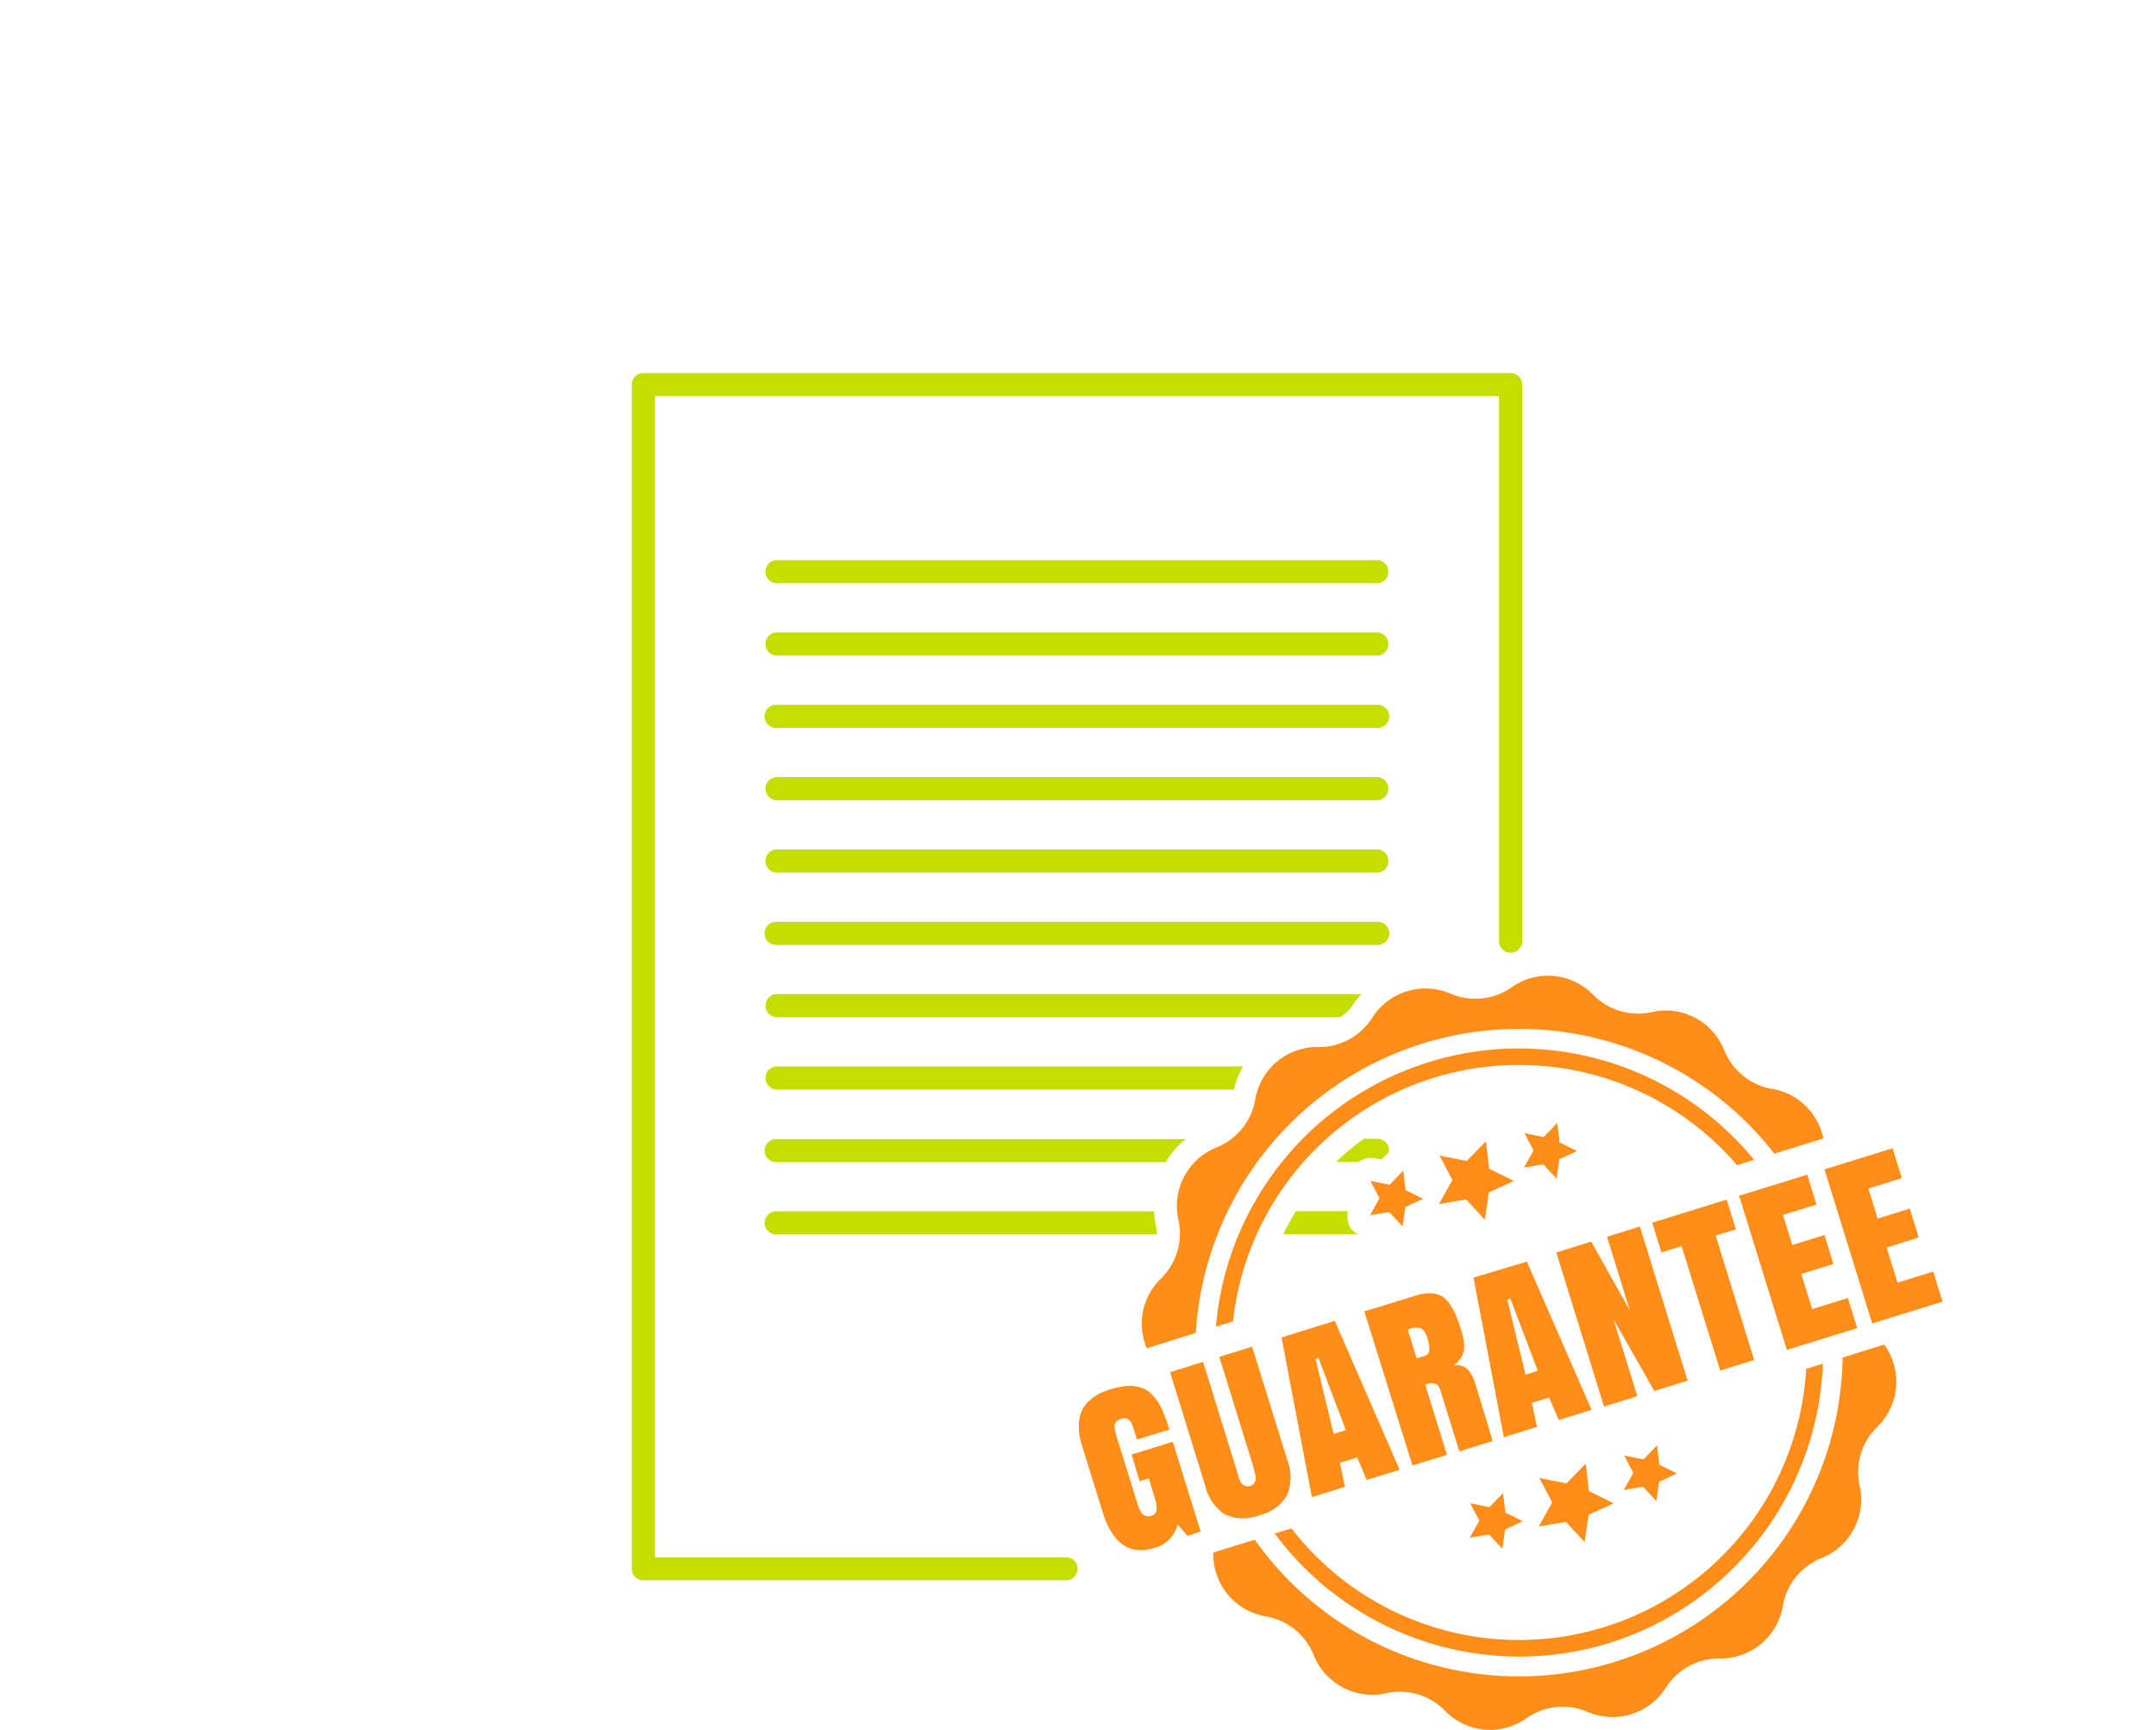
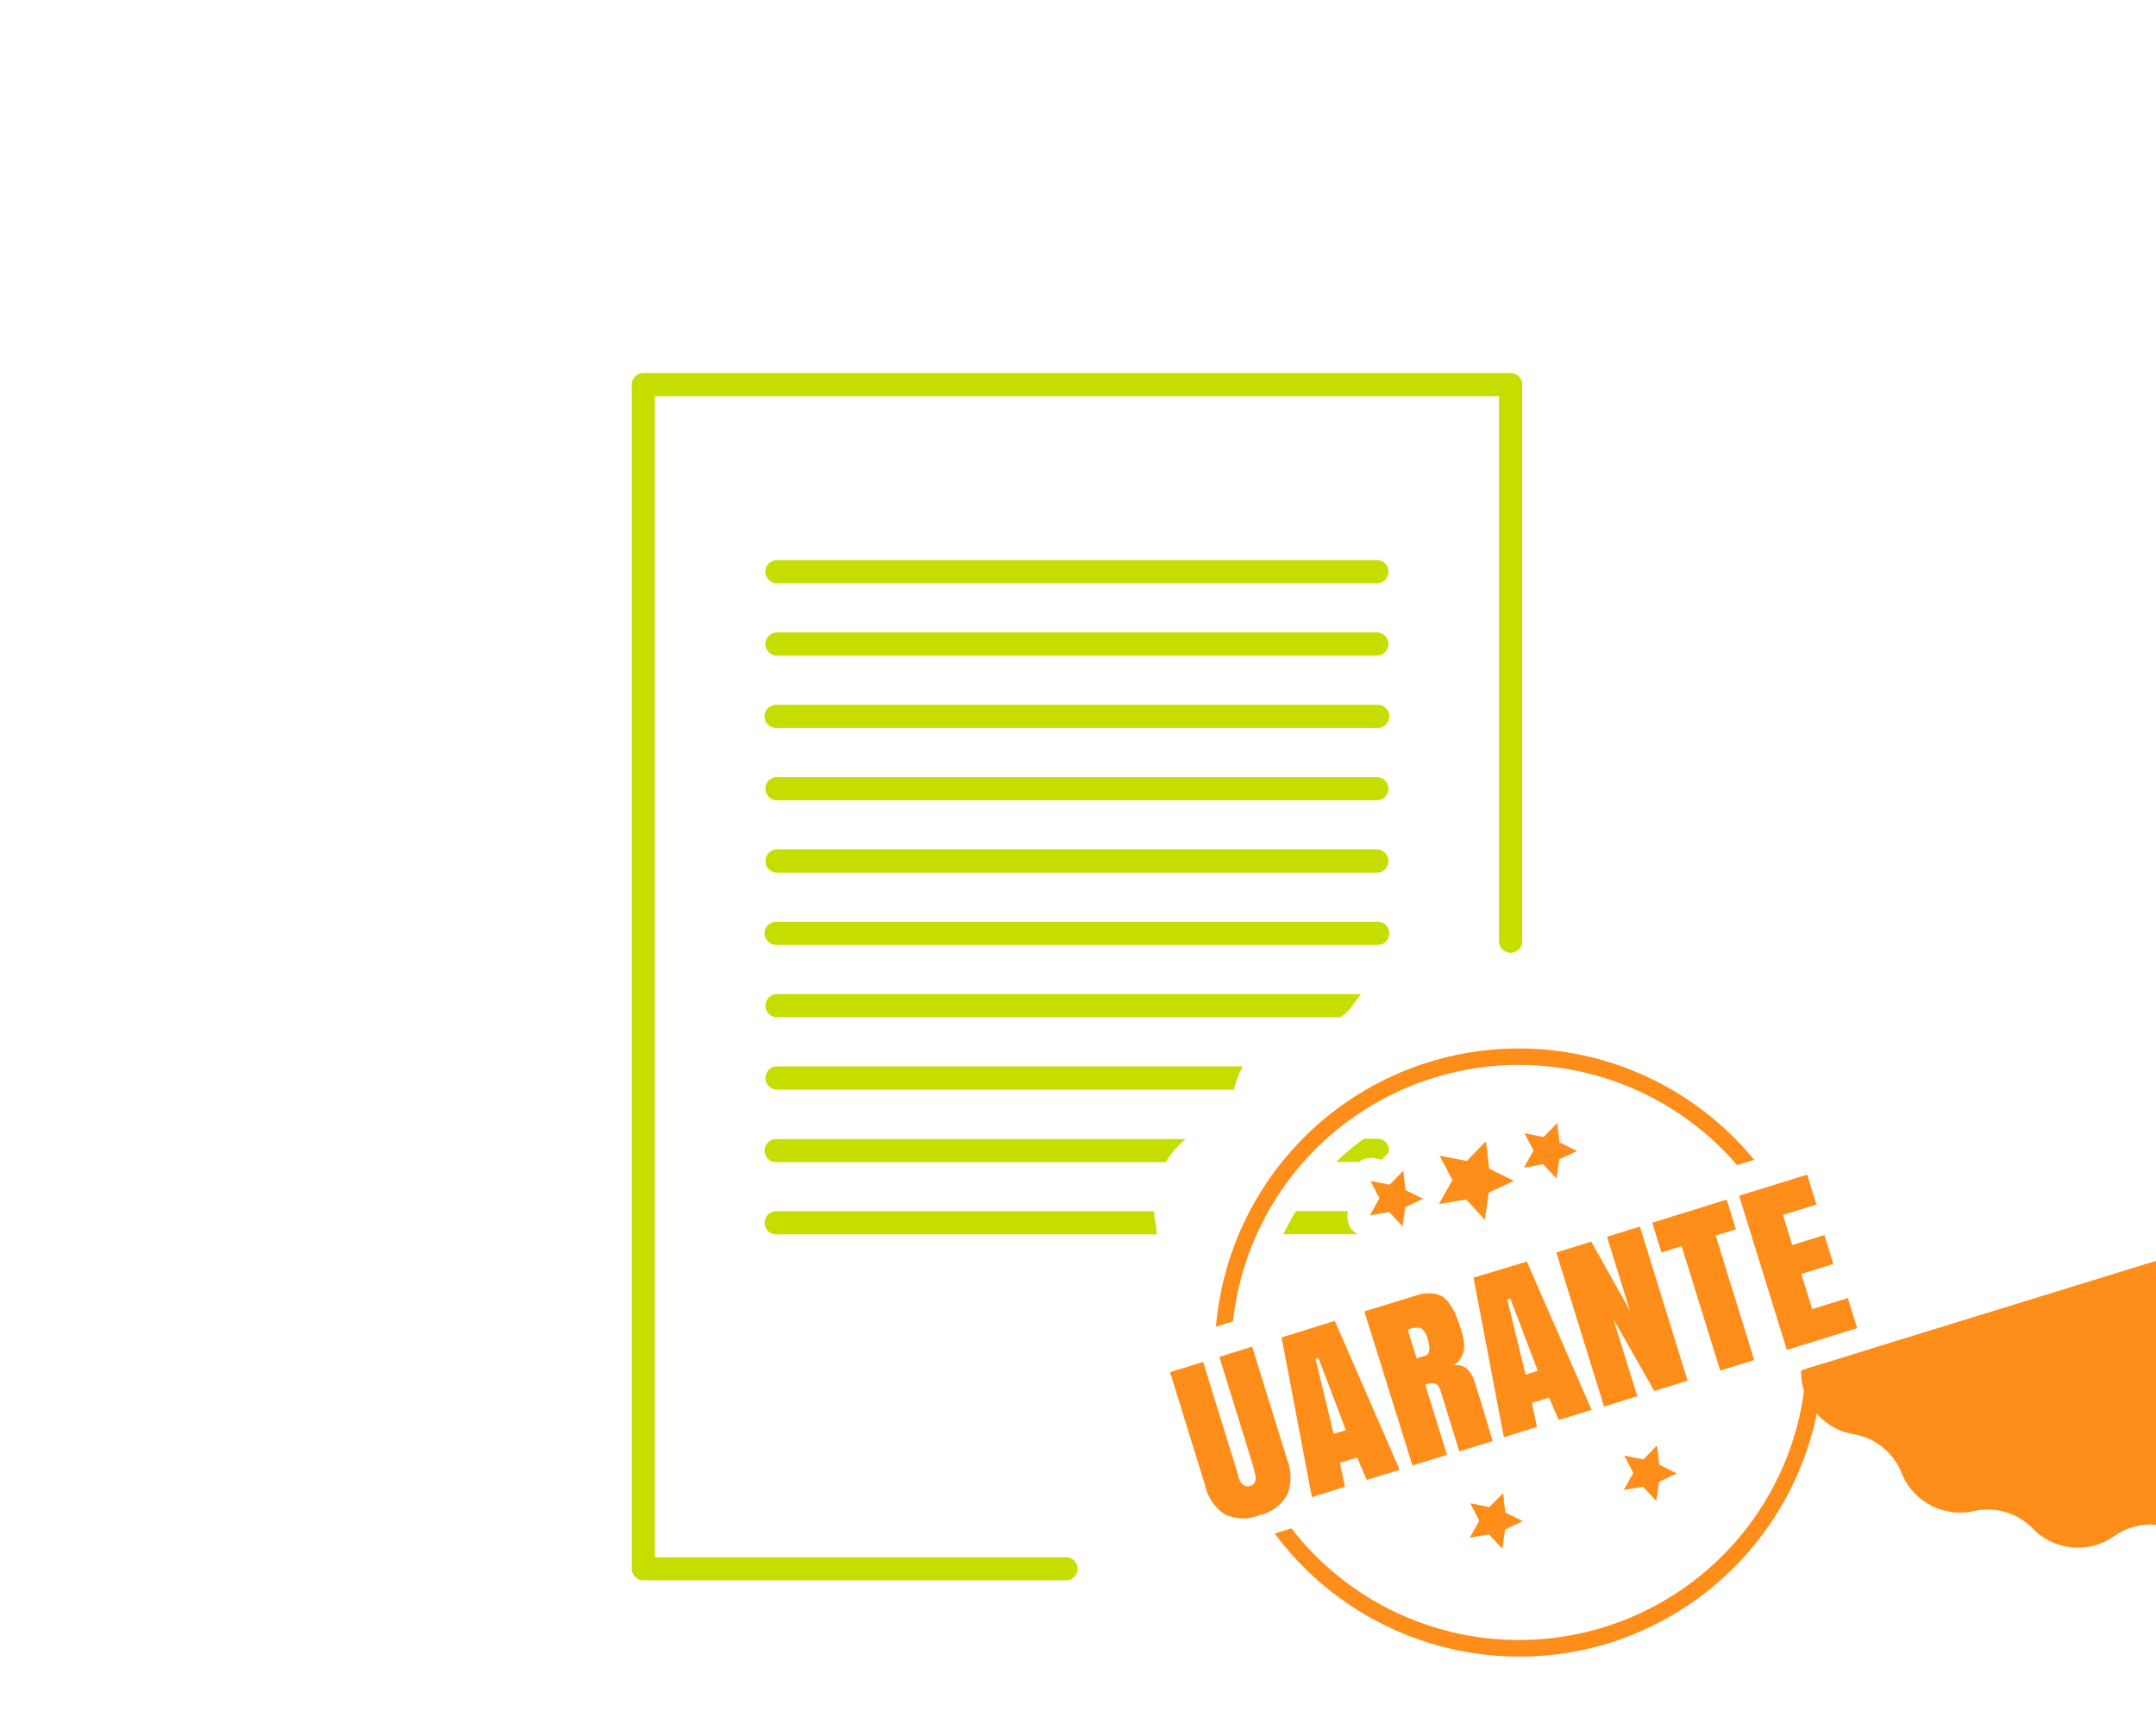
<svg xmlns="http://www.w3.org/2000/svg" id="圖層_1" data-name="圖層 1" viewBox="0 0 268.77 215.7">
  <defs>
    <style>.cls-1{fill:none;}.cls-2{clip-path:url(#clip-path);}.cls-3{fill:#b58354;}.cls-4{fill:#c6dd00;}.cls-5{fill:#ff8d19;}</style>
    <clipPath id="clip-path">
-       <path class="cls-1" d="M-235.05-128.87h0A147.07,147.07,0,0,1-88,18.2V371.13a0,0,0,0,1,0,0H-382.12a0,0,0,0,1,0,0V18.2A147.07,147.07,0,0,1-235.05-128.87Z" />
-     </clipPath>
+       </clipPath>
  </defs>
  <g class="cls-2">
    <g id="袋鼠.psd">
      <path class="cls-3" d="M-202.37,454.25c2-3.51,5.13-5.15,9-5.85,8.19-1.48,16.43-2.84,24.16-6.14a41.84,41.84,0,0,0,5.69-2.72,5.48,5.48,0,0,0,2.73-6.39q-6.47-29.07-14.63-57.72A10,10,0,0,0-177.9,371c-8.59-8.49-12.09-19.44-15-30.68-.66-2.52-1.17-5.08-1.75-7.62l5.79,1.14c2,6,4,12,6.93,17.56,6.29,11.84,15.73,20.82,26.58,28.48a122.36,122.36,0,0,0,29.11,14.88,91.37,91.37,0,0,0,21.18,5.39c1,4.62.9,9.33,1.16,14-1.63-.46-3.27-.88-4.89-1.37-10.18-3.1-19-9-28.31-13.87-.66-.35-1.24-1.35-2.06-.71-.58.45-.18,1.31-.06,2q3.56,20.29,8.68,40.24c.91,3.54,2.19,7.13.93,10.94-.48,1.46.66,1.08,1.41.79,7.21-2.76,14.77-4.52,21.76-7.94a6.17,6.17,0,0,0,3.9-5.47c.71-7.23-.4-14.44-.2-21.66a4.06,4.06,0,0,0,1.27-3.25c-.15-6.91.07-13.87-.74-20.71-1.13-9.5-1.55-19-2.11-28.55a131.39,131.39,0,0,1,.39-19.22c.79-8.86,1.26-17.74,3.79-26.31,3.62-12.26,8.76-23.76,18.58-32.44,5.3-4.68,11.17-8.46,18.59-8.9.75-.05,2.16.59,2.11-.77,0-.81-1.36-1-2.3-1a13.38,13.38,0,0,0-2.1.11c-14.08,2.48-23.75,10.83-30.52,23A76.09,76.09,0,0,0-103.37,317c-.22.86-.19,2.1-1.47,2.41-2.58-2.64-5.87-4.35-8.67-6.7a127.24,127.24,0,0,1,3.65-20c3-11,7.69-21.69,8-33.37,0-.72.38-1.48-.5-1.77s-1.19.66-1.34,1.24c-.83,3.08-1.55,6.19-2.32,9.29-2.16,8.84-5.29,17.39-7.63,26.18a105.56,105.56,0,0,0-3,19.16c-.42,5.43-.91,10.77,1,16,1.43,4,3.17,7.82-.27,11.63-.66.6-1.35,1.18-2,1.82-2.89,2.89-4.37,3-7.54.69a14.31,14.31,0,0,0-1.3-.77,7.41,7.41,0,0,0-1.62-3.18,9.23,9.23,0,0,1-1.39-6.61c1.14-10.82,2.32-21.65,2.3-32.53,0-9.91-.76-19.82-.52-29.74.14-5.71-.39-11.43.32-17.12.08-.68.06-1.26-.62-1.48s-1,.5-1.21,1a5.93,5.93,0,0,0-.31,1.46,174.58,174.58,0,0,0-1.28,26.46c.07,3.11.86,6.35-.64,9.39-.54-.95-1.1-1.89-1.63-2.84-3.7-6.73-8-13.08-12.13-19.56a12.46,12.46,0,0,1,.06-1.5,63.76,63.76,0,0,0-.81-22.59c-.76-3.86-2.53-4.44-6.1-2.6-1.48.76-2.65,2.24-4.57,2-5.11-9.37-13.44-11.73-23.37-10.89-9.53.81-14.5,6.63-17.22,15.09-4.8-.74-5.69-.39-6.36,2.9a24,24,0,0,0-.71,5.93c.42,8,1,16,4.88,23.26l1.74,10.68q-1.55,6.74-3.1,13.45c-.16,0-.32-.08-.49-.13-.64-3-1.27-5.94-1.91-8.92a13.73,13.73,0,0,0-1-6.45,117,117,0,0,1-5.44-19.22c-1.52-7.17-1.77-14.61-2.62-21.92-.25-2.15-.63-4.29-1-6.59a1.53,1.53,0,0,0-.8,1.58c.13,8.2-.62,16.44.68,24.58a70,70,0,0,0,4.51,17c1.07,2.45,2.56,4.72,3.28,7.34.23,5,1.79,19.28,1.87,19.82-.14,2.33-1.74,4.22-1.93,6.59-.52,6.49,3.49,10.32,7.93,14l.57.61,0,0c.58,5,1.79,10.07.35,15.16-2.49,0-2.8,1.6-2.74,3.53h0c-2.34-2.43-3.9-.7-5.46,1-.9-4-2.22-5-5.44-4-4.54-1.83-5.13-6-5.92-10.05a7,7,0,0,1-.08-2.1c1.47-12.55-3.4-24-6.2-35.81-2.64-11.11-4.86-22.16-4.23-33.76.91-16.93,5.54-32.86,11.25-48.62,2.49-6.87,4.66-13.86,7-20.78,2.29-6.62,2.34-13.36,1.17-20.17a10.54,10.54,0,0,1,1.61.69,53.86,53.86,0,0,0,13.94,6.77c4.71,1.36,9.54,2.9,14.28.49a54.1,54.1,0,0,0,18.37-14.57c.92,14.23,8.08,24.64,20.21,31.54,15.62,8.89,32,16.39,48.28,23.89,13.87,6.37,27.65,12.9,40.3,21.6,14.1,9.7,26.34,21,34.27,36.48C-8.9,298-3.31,313.07-2.88,329.77c.33,12.47-.82,24.78-2.33,37.14-1.46,11.95-1.85,24.09-.1,36C-3.1,418,6.87,427,20.45,432.17a109.48,109.48,0,0,0,32.25,6.89c19,1.23,38.13,1.35,57.11,3.39a58.55,58.55,0,0,1,16.27,4.19,22,22,0,0,1,4.48,2.47c1.62,1.15,3.5,2.41,3.26,4.71-.26,2.52-2.53,3.1-4.52,3.84a35.27,35.27,0,0,1-11.82,2c-28.54.48-57,2.6-85.6,2Q14.41,461.28-3,459.21a63.34,63.34,0,0,1-15.33-4.33c-8.52-3.35-13.68-10-17.19-18.06a159.45,159.45,0,0,1-8.57-26c-.52-2.14-1.12-1.54-2.27-.66-5,3.81-10.13,7.24-16.41,8.55-1.85.39-3.83.27-5.51,1.33.48-8.36,1.33-16.7,1.24-25.09a9.62,9.62,0,0,1,.28-1.46,29.31,29.31,0,0,1,4.85-12.89,10.9,10.9,0,0,0-5.79,6.77c-2.61,8.34-2.81,16.94-2.24,25.5.2,3-.28,6.16,1.1,9-.61,8.31,1.21,16.35,2.7,24.42a20.41,20.41,0,0,1-.4,10.12c-1.2,3.69-3.29,6.69-7,8.19a91.31,91.31,0,0,1-26.12,6.68c-8.89.79-17.74,2.07-26.7,1.88-1,0-2-.16-3-.24-.67-3.73-2.51-4.25-7.69-2.08.23-2.28-.47-3.8-3-3.77-.5,0-1.1-.1-1.16-.71-.37-3.67-3.17-2.88-5.47-3a4,4,0,0,1,1.07-3,13,13,0,0,1,6.35-4.28c2.89-.91,5.66-2.16,8.49-3.27L-131,452c-2.8.58-5.6,1.12-8.38,1.77a13.13,13.13,0,0,0-8,4.83c-1.19,1.63-2.62,3.41-.84,5.57l-.39.46c-10.8,2.77-21.71,1.94-32.61.95-2.34-.21-4.83.36-7.05-.89,0-2.88-1.81-3.32-4-2.92a6.3,6.3,0,0,0-3.75,2.31l-.67-.2c.87-4.13.58-4.45-4.18-4.61C-200.26,457.28-199.35,455.24-202.37,454.25ZM-10.66,348.38l-.59-.11c-.62,1.9-1.3,3.77-1.85,5.69a64.86,64.86,0,0,1-11.71,22.79c-2.26,2.83-5.52,4.79-7.28,8-3.62,6.56-6.39,13.57-10.33,20a2.09,2.09,0,0,0,0,2.57,34.5,34.5,0,0,0,5.92-8.64c3.2-6.95,6.8-13.52,12.46-18.91,7.13-6.79,10.76-15.57,13-25C-10.56,352.73-10.77,350.51-10.66,348.38Zm-129.7,48c-3.58-2.32-7.15-4.66-10.74-7a169.51,169.51,0,0,1-15.48-11.28c-.43-.34-.89-1-1.52-.45s-.17,1.12.23,1.59c4.66,5.36,9.22,11,15.86,13.92C-148.38,394.83-145,397.5-140.36,396.39Zm122.18-67.86c0-1.08,0-2.48,0-3.87,0-.74-.34-1.46-1.22-1.4a1.19,1.19,0,0,0-1.1,1.5c.89,3.37.12,6.71,0,10.06,0,.61.09,1.26.9,1.27.61,0,.72-.52.88-1A18.28,18.28,0,0,0-18.18,328.53Zm-75.9,35c.09-3.82.28-7.62.49-11.41,0-.59,0-1.19,0-1.79s-.14-1.08-.77-1a1.21,1.21,0,0,0-.83.73C-96.45,354.59-95.65,359.05-94.08,363.48Zm-37.59-140c-1.2-2.74-2.31-5.38-3.54-8a1.17,1.17,0,0,0-1.72-.66c-.78.49-.56,1.17-.21,1.83,1.25,2.37,2.51,4.74,3.72,7.12.26.5.5.92,1.08.55C-132,224.15-131.89,223.76-131.67,223.45ZM-87.14,357a3.83,3.83,0,0,0-.65.51c-1,1.15.17,7.22,1.48,7.88.81.4,1.26-.11,1-.77-.71-2-.33-4-.47-5.94C-85.82,357.82-86,357.08-87.14,357Zm62.35-23.81a10.25,10.25,0,0,0,0,1.38c.13.84-.47,2.26.49,2.4,1.21.17,1.15-1.29,1.35-2.22.07-.29.17-.58.25-.87a6.43,6.43,0,0,0,0-4.39,1.1,1.1,0,0,0-1-.23C-25.48,330.24-24.51,332-24.79,333.18Z" />
    </g>
  </g>
  <path class="cls-4" d="M169.37,144.84a2.78,2.78,0,0,1,2-.46l.86.17.61-.62c0-.05.1-.05.14-.09s.18-.27.18-.44a1.43,1.43,0,0,0-1.44-1.44h-1.69a32.13,32.13,0,0,0-3.47,2.88Z" />
  <path class="cls-5" d="M200.58,204.83A38,38,0,0,0,227.24,170l-2.08.64A35.86,35.86,0,0,1,161,190.53l-2.09.64A38,38,0,0,0,200.58,204.83Z" />
-   <path class="cls-5" d="M234.88,167.62l-5.18,1.61a40.35,40.35,0,0,1-73.28,22.71l-5.17,1.6v.11a7.85,7.85,0,0,0,6.52,7.84,7.89,7.89,0,0,1,6,4.83,7.85,7.85,0,0,0,9,4.76,7.86,7.86,0,0,1,7.36,2.18,7.84,7.84,0,0,0,10.15.94,7.84,7.84,0,0,1,7.63-.8,7.86,7.86,0,0,0,9.75-3,7.86,7.86,0,0,1,6.74-3.66,7.85,7.85,0,0,0,7.85-6.51,7.82,7.82,0,0,1,4.83-6,7.86,7.86,0,0,0,4.75-9,7.84,7.84,0,0,1,2.19-7.35,7.86,7.86,0,0,0,.94-10.16h0Z" />
+   <path class="cls-5" d="M234.88,167.62l-5.18,1.61l-5.17,1.6v.11a7.85,7.85,0,0,0,6.52,7.84,7.89,7.89,0,0,1,6,4.83,7.85,7.85,0,0,0,9,4.76,7.86,7.86,0,0,1,7.36,2.18,7.84,7.84,0,0,0,10.15.94,7.84,7.84,0,0,1,7.63-.8,7.86,7.86,0,0,0,9.75-3,7.86,7.86,0,0,1,6.74-3.66,7.85,7.85,0,0,0,7.85-6.51,7.82,7.82,0,0,1,4.83-6,7.86,7.86,0,0,0,4.75-9,7.84,7.84,0,0,1,2.19-7.35,7.86,7.86,0,0,0,.94-10.16h0Z" />
  <path class="cls-5" d="M178.83,172.48a.66.66,0,0,1,.46.28,2.29,2.29,0,0,1,.31.68l2.32,7.49,4.15-1.29c-.48-1.66-1.21-4.07-2.19-7.25a6.22,6.22,0,0,0-.32-.81,5,5,0,0,0-.48-.73,1.69,1.69,0,0,0-.78-.55,2.32,2.32,0,0,0-1.1-.1,3.09,3.09,0,0,0,.85-.84,2.77,2.77,0,0,0,.4-.87,3.06,3.06,0,0,0,.05-1,7.31,7.31,0,0,0-.13-.91c-.06-.23-.15-.53-.26-.89-.22-.69-.42-1.27-.62-1.74a7.1,7.1,0,0,0-.76-1.37,3.18,3.18,0,0,0-1-1,3,3,0,0,0-1.34-.36,4.87,4.87,0,0,0-1.8.26l-6.51,2,6,19.21,4.3-1.33-2.71-8.75c.31-.09.55-.16.71-.19A1.72,1.72,0,0,1,178.83,172.48ZM177.66,169l-1.06.33-.31-1-.45-1.46-.35-1.11.23-.08a2.13,2.13,0,0,1,1.45-.09A2.42,2.42,0,0,1,178,167C178.32,168.17,178.23,168.84,177.66,169Z" />
  <path class="cls-5" d="M190.34,157.27l-6.65,2,3.78,19.89,4.13-1.28-.63-3,2.14-.66,1.2,2.8,4.1-1.27Zm-.16,14.09L187.9,162l.38-.12,3.42,9Z" />
  <polygon class="cls-5" points="200.33 154.17 203.18 163.36 198.37 154.78 194.01 156.13 199.96 175.34 204.11 174.05 201.13 164.44 206.23 173.4 210.38 172.11 204.43 152.9 200.33 154.17" />
  <polygon class="cls-5" points="205.97 152.42 207.11 156.13 209.63 155.34 214.44 170.85 218.68 169.54 213.88 154.03 216.4 153.25 215.25 149.54 205.97 152.42" />
  <polygon class="cls-5" points="223.43 155.2 222.27 151.45 226.44 150.16 225.29 146.43 216.8 149.06 222.75 168.28 231.52 165.56 230.36 161.81 225.91 163.19 224.55 158.81 228.55 157.57 227.44 153.96 223.43 155.2" />
-   <polygon class="cls-5" points="236.55 159.89 235.19 155.51 239.19 154.27 238.08 150.66 234.07 151.91 232.91 148.16 237.09 146.86 235.93 143.14 227.44 145.77 233.39 164.98 242.16 162.26 241 158.51 236.55 159.89" />
-   <polygon class="cls-5" points="191.82 190.29 195.21 189.72 197.54 192.24 198.04 188.84 201.16 187.4 198.08 185.88 197.68 182.46 195.28 184.92 191.9 184.25 193.5 187.29 191.82 190.29" />
  <polygon class="cls-5" points="185.62 191.28 187.28 193.07 187.63 190.66 189.84 189.63 187.66 188.56 187.37 186.13 185.67 187.88 183.28 187.4 184.41 189.56 183.22 191.69 185.62 191.28" />
  <polygon class="cls-5" points="202.42 185.74 204.82 185.33 206.48 187.12 206.83 184.71 209.05 183.68 206.86 182.6 206.57 180.18 204.87 181.93 202.48 181.45 203.61 183.61 202.42 185.74" />
  <polygon class="cls-5" points="179.38 150.1 182.77 149.52 185.1 152.05 185.6 148.65 188.72 147.21 185.64 145.69 185.24 142.27 182.84 144.73 179.46 144.06 181.06 147.1 179.38 150.1" />
  <polygon class="cls-5" points="171.97 149.37 170.78 151.5 173.18 151.09 174.84 152.88 175.19 150.47 177.41 149.44 175.22 148.36 174.93 145.94 173.23 147.69 170.84 147.21 171.97 149.37" />
  <polygon class="cls-5" points="189.98 145.55 192.38 145.14 194.04 146.93 194.39 144.51 196.61 143.49 194.42 142.41 194.13 139.99 192.43 141.74 190.04 141.26 191.17 143.42 189.98 145.55" />
  <path class="cls-4" d="M171.75,69.82h-75a1.45,1.45,0,0,0,0,2.89h75a1.45,1.45,0,0,0,0-2.89Z" />
  <path class="cls-4" d="M171.75,78.84h-75a1.45,1.45,0,0,0,0,2.89h75a1.45,1.45,0,0,0,0-2.89Z" />
  <path class="cls-4" d="M171.75,87.86h-75a1.44,1.44,0,0,0,0,2.88h75a1.44,1.44,0,0,0,0-2.88Z" />
  <path class="cls-4" d="M171.75,96.87h-75a1.45,1.45,0,0,0,0,2.89h75a1.45,1.45,0,0,0,0-2.89Z" />
  <path class="cls-4" d="M171.75,105.89h-75a1.45,1.45,0,0,0,0,2.89h75a1.45,1.45,0,0,0,0-2.89Z" />
  <path class="cls-4" d="M171.75,114.91h-75a1.44,1.44,0,1,0,0,2.88h75a1.44,1.44,0,0,0,0-2.88Z" />
  <path class="cls-4" d="M169.7,123.92H96.76a1.45,1.45,0,0,0,0,2.89h70.29a4.92,4.92,0,0,0,1.58-1.5A11.16,11.16,0,0,1,169.7,123.92Z" />
  <path class="cls-4" d="M96.76,132.94a1.45,1.45,0,0,0,0,2.89h57.07a10.83,10.83,0,0,1,1.11-2.89Z" />
  <path class="cls-4" d="M147.82,142H96.76a1.44,1.44,0,0,0,0,2.88h48.56A10.56,10.56,0,0,1,147.82,142Z" />
  <path class="cls-4" d="M143.86,151H96.76a1.44,1.44,0,1,0,0,2.88h47.43a5,5,0,0,0-.11-1.21A9.68,9.68,0,0,1,143.86,151Z" />
  <path class="cls-4" d="M168.41,153.16a2.83,2.83,0,0,1-.36-2.18h-6.49c-.59.92-1.09,1.9-1.59,2.88h9.32A2.84,2.84,0,0,1,168.41,153.16Z" />
  <path class="cls-4" d="M132.9,194.13H81.65V49.39H186.87V117.2a1.45,1.45,0,1,0,2.89,0V47.94a1.45,1.45,0,0,0-1.44-1.44H80.2a1.45,1.45,0,0,0-1.44,1.44V195.57A1.44,1.44,0,0,0,80.2,197h52.7a1.44,1.44,0,1,0,0-2.88Z" />
  <path class="cls-5" d="M151.58,165.38l2.13-.66a35.85,35.85,0,0,1,62.84-19.47l2.13-.66a37.91,37.91,0,0,0-67.1,20.79Z" />
-   <path class="cls-5" d="M149.07,166.16a40.36,40.36,0,0,1,72.12-22.35l6.11-1.89a7.86,7.86,0,0,0-6.36-6.18,7.84,7.84,0,0,1-6-4.83,7.84,7.84,0,0,0-9-4.75A7.87,7.87,0,0,1,198.6,124a7.85,7.85,0,0,0-10.15-.93,7.86,7.86,0,0,1-7.63.79,7.88,7.88,0,0,0-9.75,3h0a7.84,7.84,0,0,1-6.74,3.66,7.86,7.86,0,0,0-7.85,6.52,7.84,7.84,0,0,1-4.83,6,7.85,7.85,0,0,0-4.75,9,7.86,7.86,0,0,1-2.19,7.36h0a7.84,7.84,0,0,0-1.75,8.68Z" />
-   <path class="cls-5" d="M146.2,179.73l-5.13,1.59,1,3.32,1.14-.35.68,2.22a4.76,4.76,0,0,1,.3,1.69.87.87,0,0,1-.7.76,1.09,1.09,0,0,1-.69,0,1,1,0,0,1-.51-.4A3.21,3.21,0,0,1,142,188a5.43,5.43,0,0,1-.25-.7l-2.31-7.43c-.15-.48-.25-.83-.31-1.06a4.21,4.21,0,0,1-.15-.74,1.16,1.16,0,0,1,0-.58,1,1,0,0,1,.28-.35,1.41,1.41,0,0,1,.55-.28,1.06,1.06,0,0,1,.34-.06,1.13,1.13,0,0,1,.37.07.9.9,0,0,1,.41.34,3.35,3.35,0,0,1,.33.73l.47,1.52,4.05-1.25c-.16-.52-.31-1-.45-1.36s-.31-.78-.5-1.21a6.46,6.46,0,0,0-.61-1.07,6,6,0,0,0-.72-.83,2.78,2.78,0,0,0-.91-.62,5,5,0,0,0-1.11-.31,4.48,4.48,0,0,0-1.37,0,9.78,9.78,0,0,0-1.65.37,10.09,10.09,0,0,0-1.32.51,6.21,6.21,0,0,0-1.25.84,4,4,0,0,0-1,1.27,4.52,4.52,0,0,0-.4,1.84,7.24,7.24,0,0,0,.37,2.49l2.58,8.32q1.84,5.94,6.44,4.52a4,4,0,0,0,2.92-2.93l1.23,1.41,1.65-.52Z" />
  <path class="cls-5" d="M152.65,188.76a5.35,5.35,0,0,0,4.35.12,5.26,5.26,0,0,0,3.47-2.55,5.89,5.89,0,0,0,0-4.34l-4.38-14.12L152,169.15l4.26,13.74a.51.51,0,0,0,0,.09,3.73,3.73,0,0,1,.12.41c0,.1.06.24.1.43a1.64,1.64,0,0,1,.05.46c0,.12,0,.25-.07.39a.68.68,0,0,1-.22.35,1,1,0,0,1-.41.22,1,1,0,0,1-.55,0,1,1,0,0,1-.41-.22,1.53,1.53,0,0,1-.31-.45c-.07-.15-.12-.25-.16-.36h0l0-.12c0-.11-.1-.28-.16-.49a.22.22,0,0,0,0-.08l-4.26-13.75-4.12,1.28,4.37,14.12A5.9,5.9,0,0,0,152.65,188.76Z" />
  <path class="cls-5" d="M163.54,186.63l4.12-1.28-.63-3,2.15-.66,1.2,2.8,4.1-1.27-8.08-18.56-6.64,2.06Zm.81-17.36,3.42,9-1.52.47L164,169.39Z" />
  <rect class="cls-1" width="268.77" height="215.7" />
</svg>